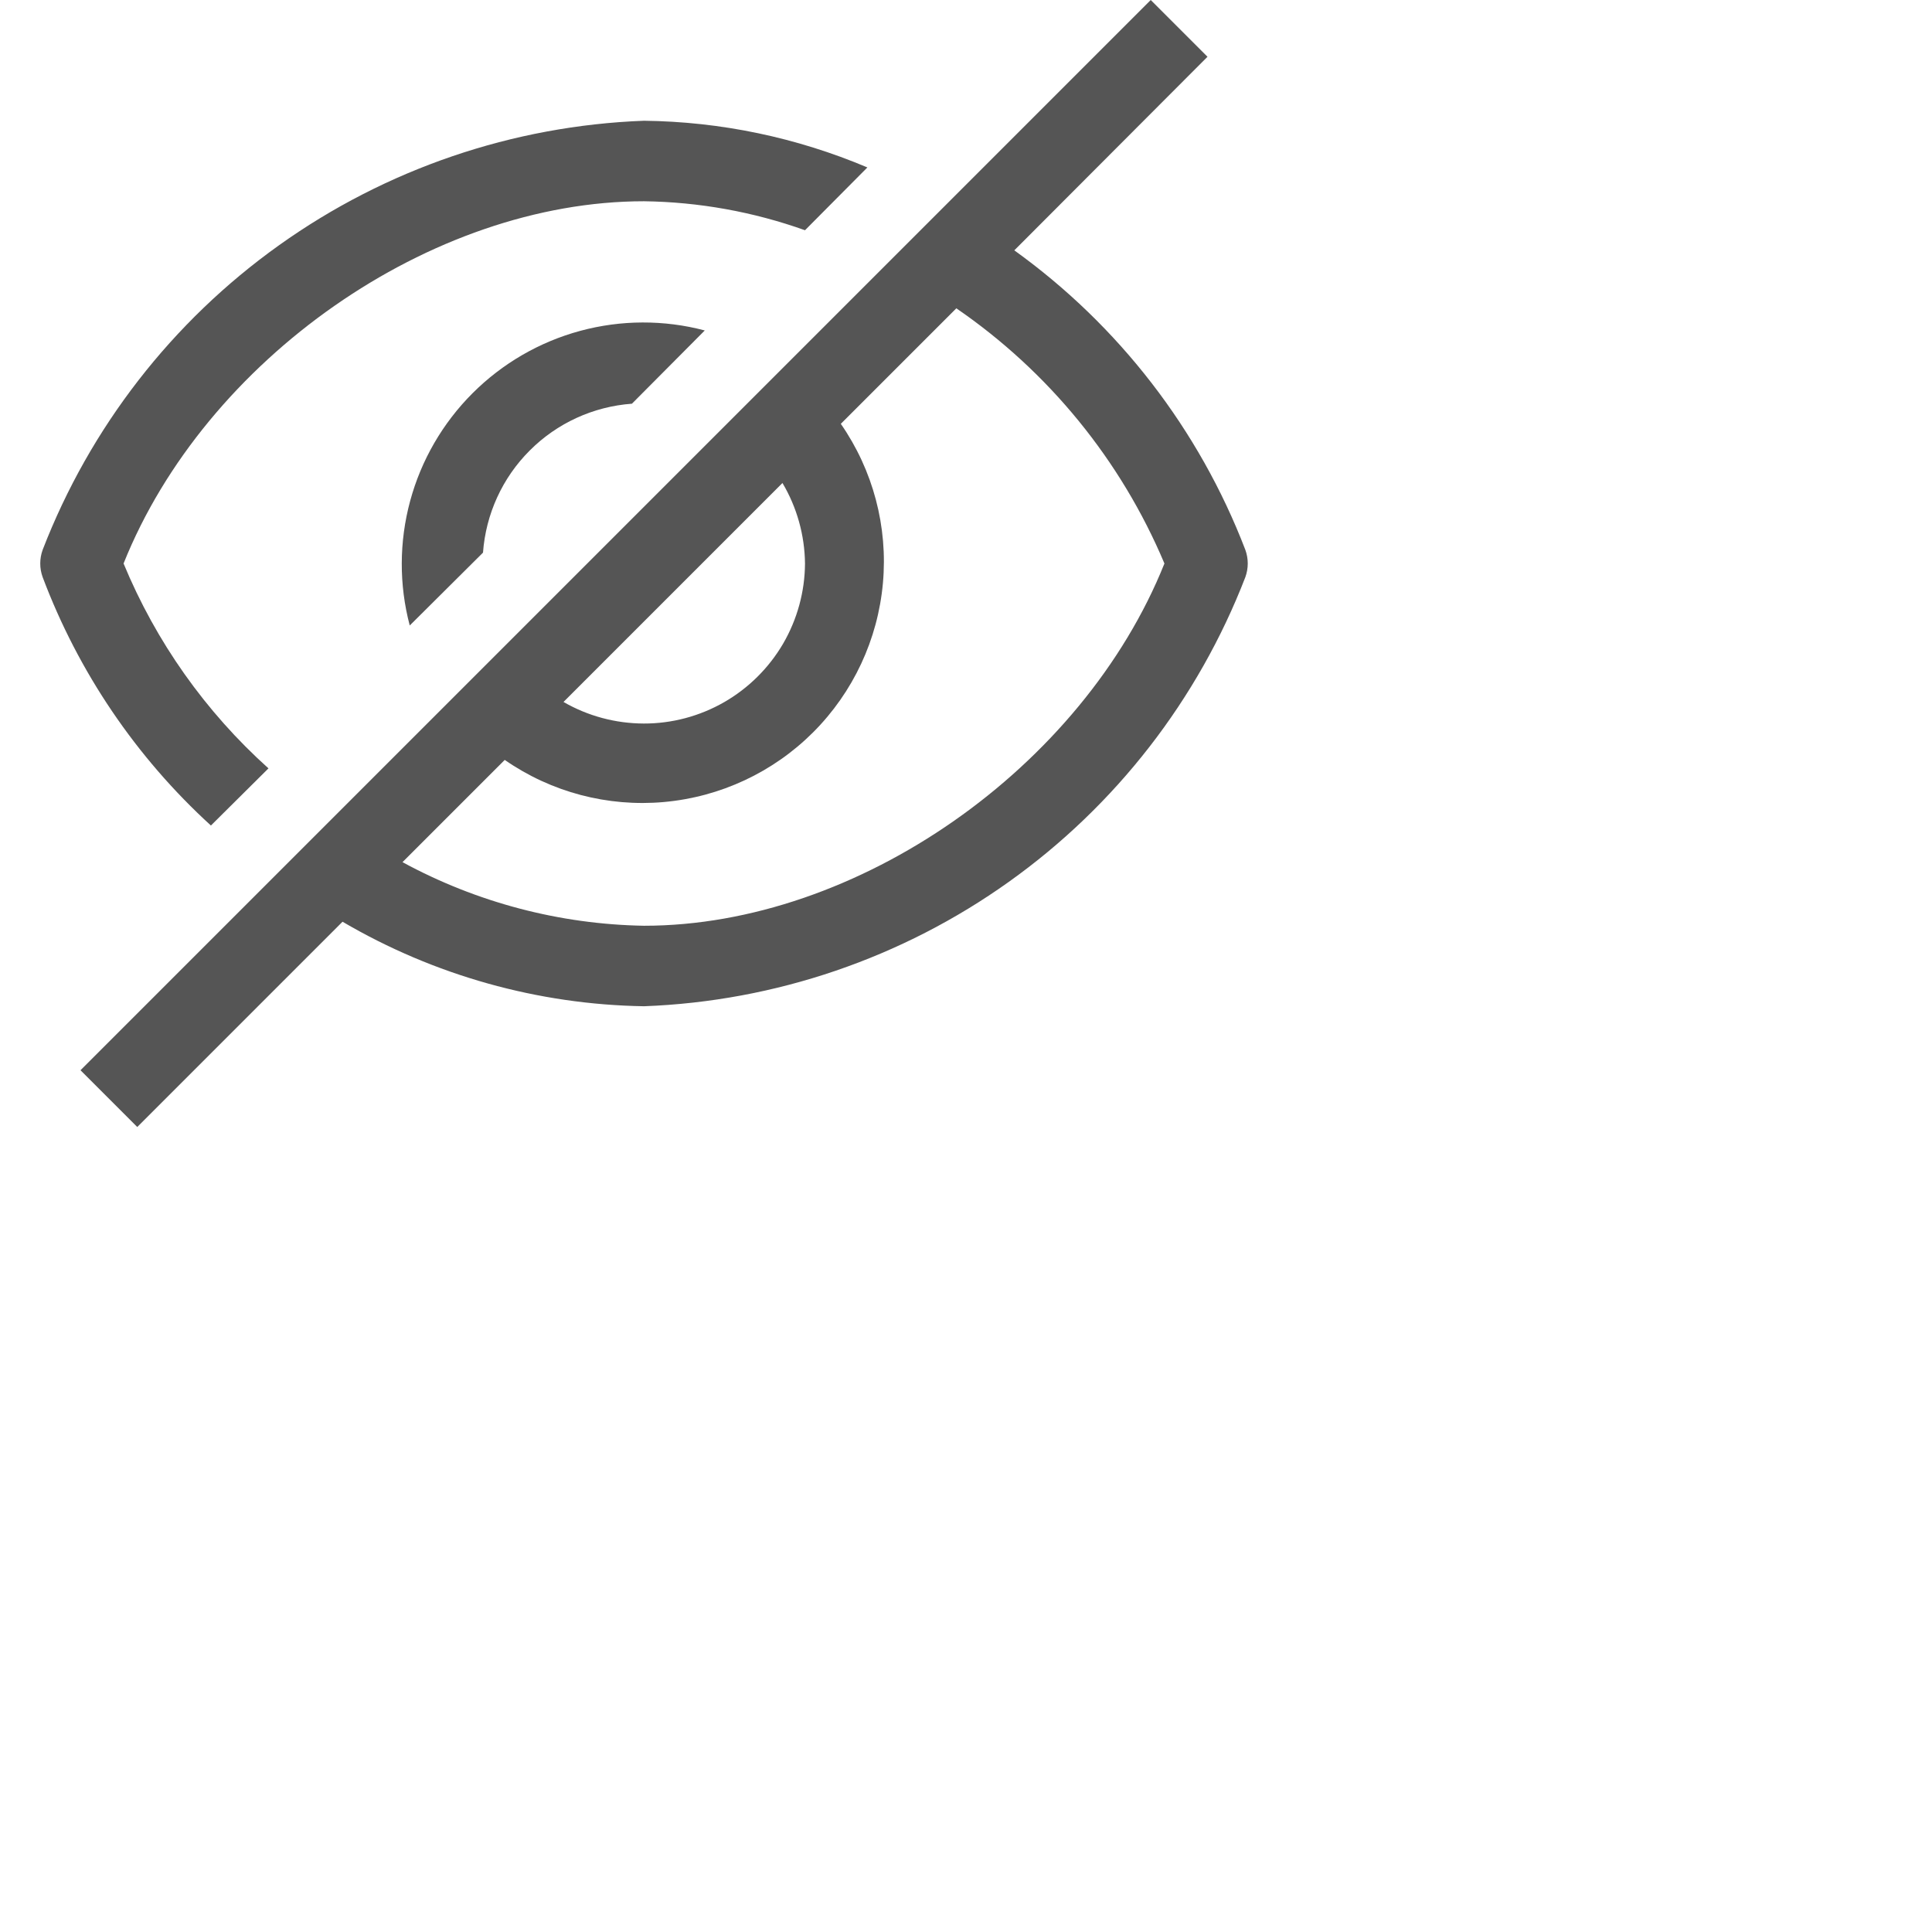
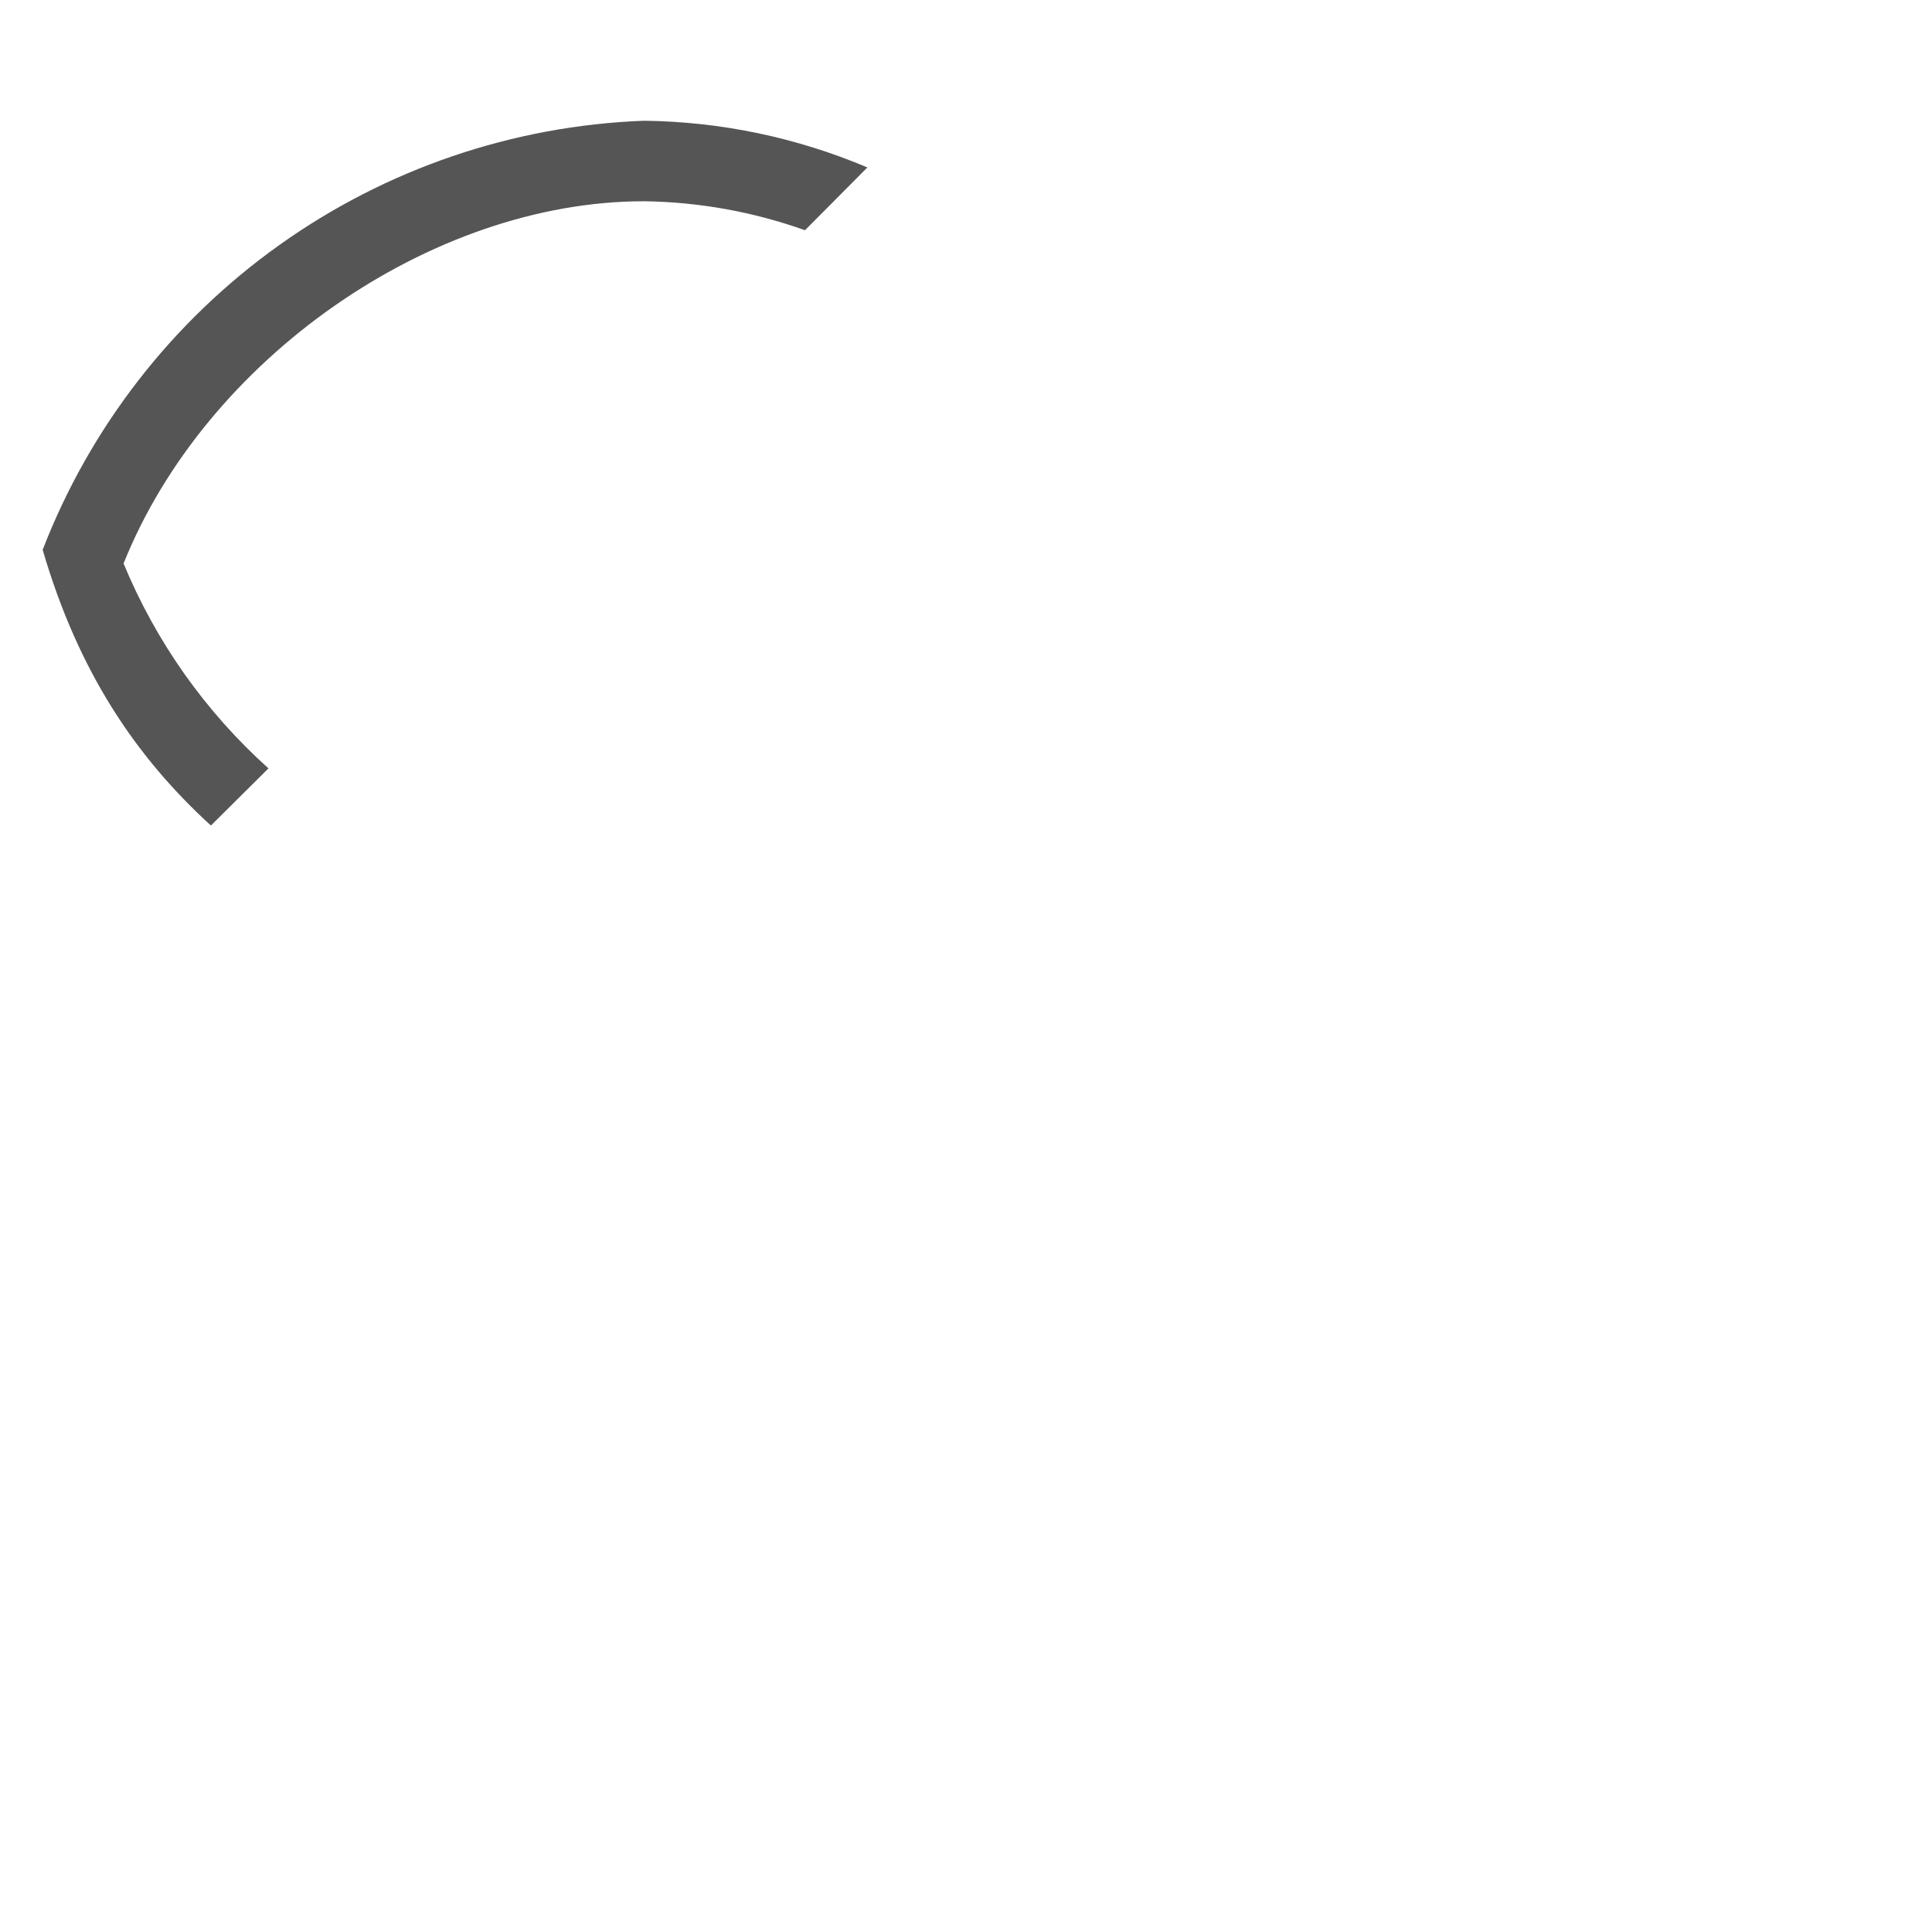
<svg xmlns="http://www.w3.org/2000/svg" width="24" height="24" viewBox="0 0 24 24" fill="none">
-   <path d="M2.62 10.255L3.335 9.545C2.552 8.842 1.937 7.972 1.535 7C2.55 4.465 5.35 2.5 8 2.5C8.682 2.509 9.358 2.631 10 2.86L10.775 2.08C9.896 1.708 8.954 1.511 8 1.5C6.37 1.561 4.794 2.099 3.467 3.046C2.139 3.993 1.118 5.309 0.53 6.83C0.49 6.94 0.49 7.06 0.53 7.17C0.974 8.349 1.69 9.406 2.62 10.255Z" fill="#555555" />
-   <path d="M6 6.865C6.035 6.386 6.241 5.935 6.581 5.596C6.92 5.256 7.371 5.05 7.85 5.015L8.755 4.105C8.248 3.971 7.715 3.973 7.208 4.11C6.702 4.247 6.241 4.514 5.87 4.885C5.499 5.256 5.232 5.717 5.095 6.223C4.958 6.73 4.956 7.263 5.09 7.77L6 6.865ZM15.47 6.83C14.897 5.337 13.899 4.044 12.6 3.11L15 0.705L14.295 0L1 13.295L1.705 14L4.255 11.45C5.392 12.117 6.682 12.479 8 12.5C9.63 12.439 11.206 11.901 12.533 10.954C13.861 10.007 14.882 8.691 15.47 7.17C15.51 7.06 15.51 6.94 15.47 6.83ZM10 7C9.998 7.35 9.904 7.693 9.728 7.996C9.551 8.298 9.298 8.549 8.995 8.723C8.691 8.897 8.347 8.989 7.997 8.988C7.647 8.987 7.303 8.895 7 8.72L9.72 6C9.9 6.303 9.996 6.648 10 7ZM8 11.5C6.951 11.482 5.922 11.211 5 10.71L6.27 9.44C6.848 9.841 7.548 10.026 8.248 9.963C8.948 9.9 9.604 9.594 10.101 9.097C10.599 8.599 10.905 7.943 10.968 7.243C11.031 6.543 10.846 5.843 10.445 5.265L11.88 3.83C13.027 4.617 13.925 5.718 14.465 7C13.45 9.535 10.65 11.5 8 11.5Z" fill="#555555" />
+   <path d="M2.62 10.255L3.335 9.545C2.552 8.842 1.937 7.972 1.535 7C2.55 4.465 5.35 2.5 8 2.5C8.682 2.509 9.358 2.631 10 2.86L10.775 2.08C9.896 1.708 8.954 1.511 8 1.5C6.37 1.561 4.794 2.099 3.467 3.046C2.139 3.993 1.118 5.309 0.53 6.83C0.974 8.349 1.69 9.406 2.62 10.255Z" fill="#555555" />
</svg>